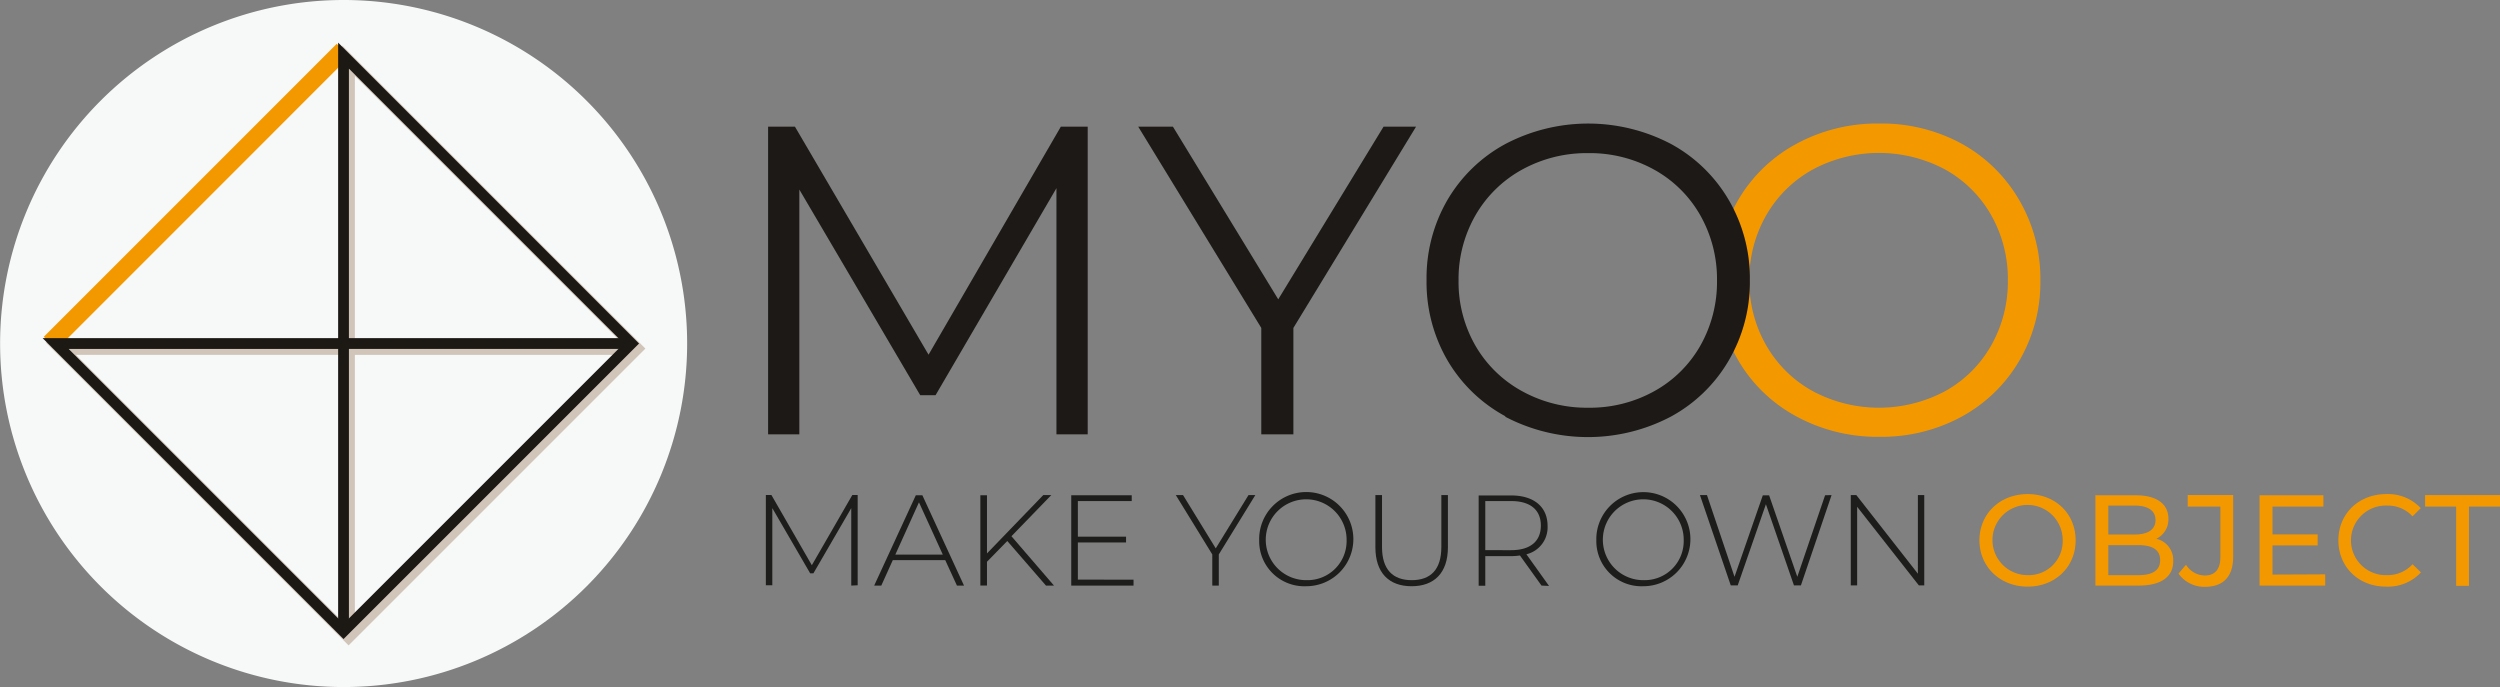
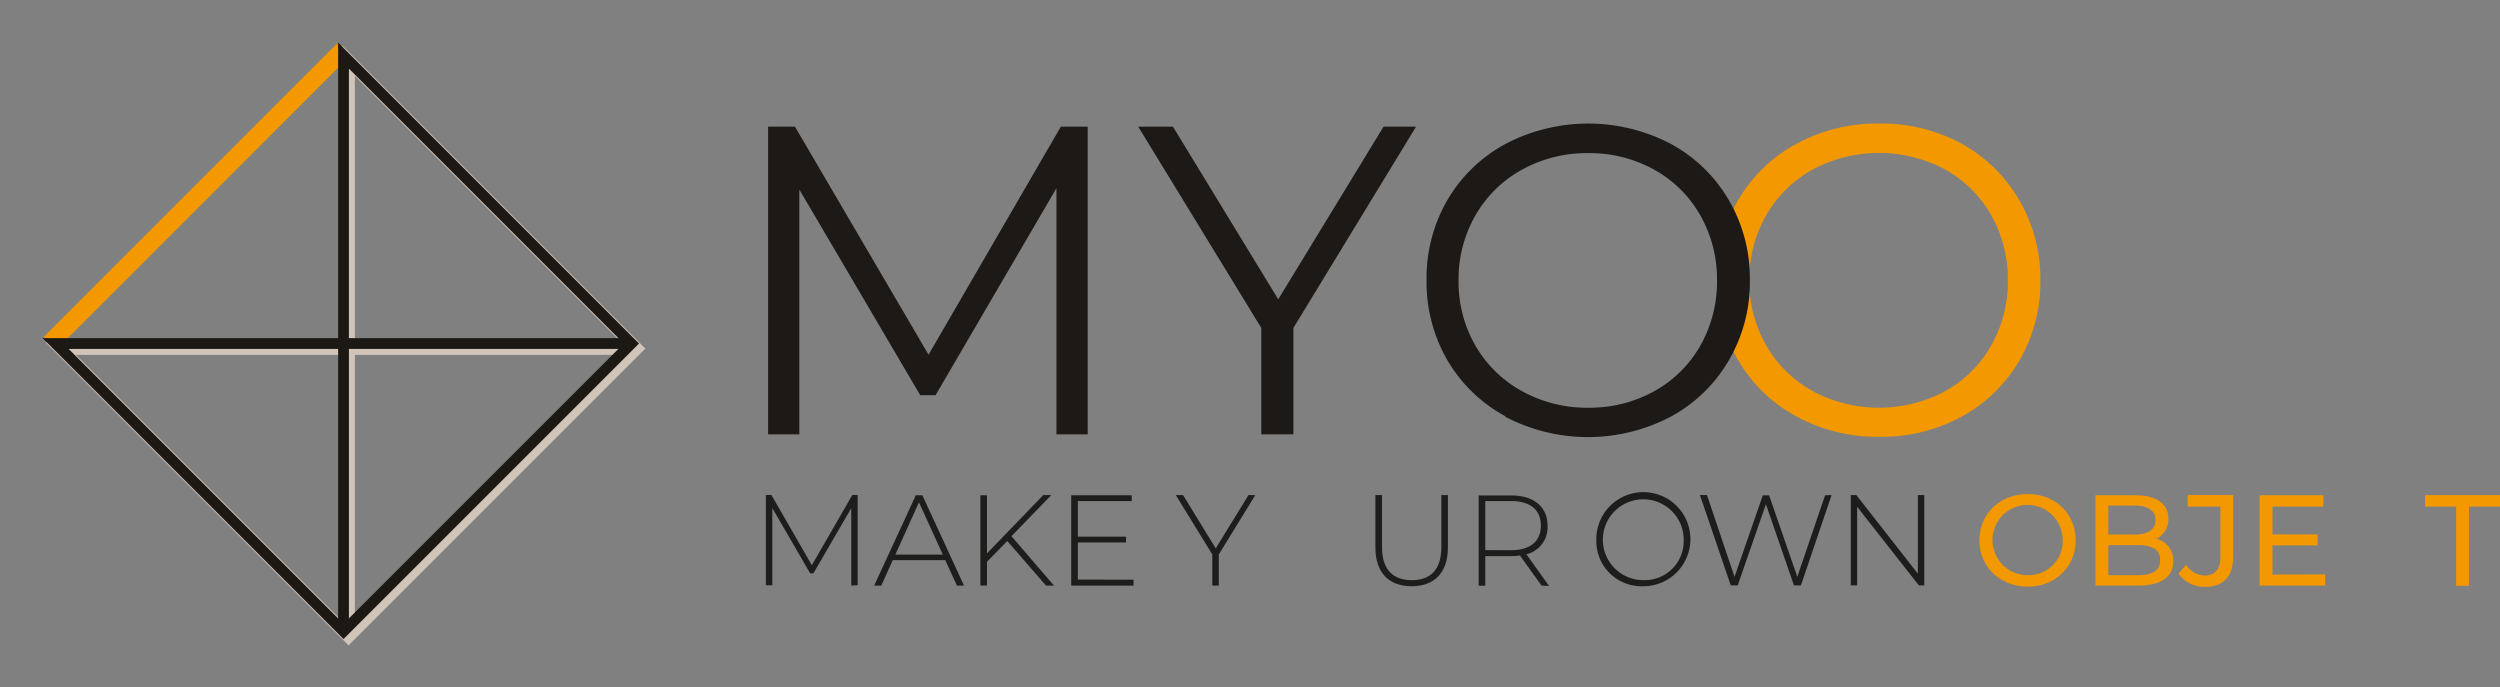
<svg xmlns="http://www.w3.org/2000/svg" viewBox="0 0 498.44 136.98">
  <rect x="0" y="0" width="498.44" height="136.98" fill="#808080" stroke="none" />
  <defs>
    <style>.cls-1{fill:#f49800;}.cls-2{fill:#1c1916;}.cls-3{fill:#f7f8f8;}.cls-4,.cls-5,.cls-6,.cls-7{fill:none;stroke-miterlimit:10;}.cls-4{stroke:#e1e0e0;stroke-width:1.43px;}.cls-5{stroke:#f49800;stroke-width:3.58px;}.cls-6{stroke:#d1c5ba;stroke-width:2.51px;}.cls-7{stroke:#1c1915;stroke-width:2.15px;}.cls-8{fill:#1d1d1b;}</style>
  </defs>
  <title>Fichier 2</title>
  <g id="Calque_2" data-name="Calque 2">
    <g id="Calque_1-2" data-name="Calque 1">
      <path class="cls-1" d="M358.12,83a29.7,29.7,0,0,1-11.57-11.18,31,31,0,0,1-4.16-15.94,31,31,0,0,1,4.16-16,29.77,29.77,0,0,1,11.57-11.18,33.76,33.76,0,0,1,16.52-4.07,33.41,33.41,0,0,1,16.43,4A29.9,29.9,0,0,1,402.6,39.92a31,31,0,0,1,4.2,16,30.94,30.94,0,0,1-4.2,16,29.9,29.9,0,0,1-11.53,11.17,33.41,33.41,0,0,1-16.43,4A33.76,33.76,0,0,1,358.12,83Zm29.67-5a23.83,23.83,0,0,0,9.2-9.11,25.76,25.76,0,0,0,3.33-13,25.8,25.8,0,0,0-3.33-13,23.83,23.83,0,0,0-9.2-9.11,28,28,0,0,0-26.34,0,24.06,24.06,0,0,0-9.29,9.11,25.53,25.53,0,0,0-3.38,13,25.5,25.5,0,0,0,3.38,13A24.06,24.06,0,0,0,361.45,78a28,28,0,0,0,26.34,0Z" />
      <path class="cls-2" d="M216.86,25.25V86.59h-6.23V37.52l-24.1,41.27h-3.06l-24.1-41V86.59h-6.23V25.25h5.35l26.64,45.47,26.38-45.47Z" />
      <path class="cls-2" d="M257.87,65.38V86.59h-6.4V65.38L226.93,25.25h6.92l21,34.43,21-34.43h6.48Z" />
      <path class="cls-2" d="M300.15,83a29.77,29.77,0,0,1-11.57-11.18,31,31,0,0,1-4.16-15.94,31,31,0,0,1,4.16-16,29.84,29.84,0,0,1,11.57-11.18,35.53,35.53,0,0,1,33,0,29.8,29.8,0,0,1,11.52,11.17,30.92,30.92,0,0,1,4.21,16,30.86,30.86,0,0,1-4.21,16A29.8,29.8,0,0,1,333.1,83.08a35.53,35.53,0,0,1-33,0Zm29.66-5A23.79,23.79,0,0,0,339,68.93a25.76,25.76,0,0,0,3.33-13,25.8,25.8,0,0,0-3.33-13,23.79,23.79,0,0,0-9.21-9.11,26.43,26.43,0,0,0-13.14-3.29,26.7,26.7,0,0,0-13.19,3.29,24.06,24.06,0,0,0-9.29,9.11,25.53,25.53,0,0,0-3.37,13,25.49,25.49,0,0,0,3.37,13A24.06,24.06,0,0,0,303.48,78a26.7,26.7,0,0,0,13.19,3.29A26.43,26.43,0,0,0,329.81,78Z" />
-       <path class="cls-3" d="M137,68.49A68.49,68.49,0,1,1,68.49,0,68.5,68.5,0,0,1,137,68.49Z" />
      <rect class="cls-4" x="27.9" y="27.9" width="81.17" height="81.17" transform="translate(-28.37 68.49) rotate(-45)" />
      <line class="cls-5" x1="10" y1="68.41" x2="68.4" y2="10" />
      <polygon class="cls-6" points="12.11 69.5 69.5 126.9 126.9 69.5 69.5 12.11 69.5 69.5 12.11 69.5" />
      <polyline class="cls-6" points="69.5 126.9 69.5 69.5 126.9 69.5" />
      <polygon class="cls-7" points="11.09 68.49 68.49 125.89 125.89 68.49 68.49 11.09 68.49 68.49 11.09 68.49" />
      <polyline class="cls-7" points="68.49 125.89 68.49 68.49 125.89 68.49" />
      <path class="cls-8" d="M169.72,116.75l0-15.44-7.55,13h-.64l-7.55-13v15.38h-1.29v-18h1.11l8.06,14,8.07-14H171l0,18Z" />
      <path class="cls-8" d="M188.46,111.68H178l-2.29,5.07h-1.42l8.3-18h1.31l8.3,18h-1.41Zm-.49-1.11-4.75-10.42-4.71,10.42Z" />
      <path class="cls-8" d="M200.83,107.86,196.78,112v4.74h-1.32v-18h1.32v11.6L208,98.71h1.6l-7.94,8.2,8.48,9.84h-1.6Z" />
      <path class="cls-8" d="M226,115.57v1.18H213.58v-18h12.06V99.9H214.9V107h9.61v1.16H214.9v7.4Z" />
      <path class="cls-8" d="M243,110.54v6.21H241.7v-6.21l-7.27-11.83h1.44l6.52,10.62,6.53-10.62h1.36Z" />
-       <path class="cls-8" d="M251.05,107.73a9.39,9.39,0,1,1,9.39,9.15A9,9,0,0,1,251.05,107.73Zm17.43,0a8.06,8.06,0,1,0-8,7.94A7.8,7.8,0,0,0,268.48,107.73Z" />
      <path class="cls-8" d="M274.22,109.1V98.71h1.32v10.34c0,4.51,2.16,6.62,5.93,6.62s5.9-2.11,5.9-6.62V98.71h1.31V109.1c0,5.15-2.76,7.78-7.24,7.78S274.22,114.25,274.22,109.1Z" />
      <path class="cls-8" d="M307.34,116.75l-4.3-6a12.45,12.45,0,0,1-1.76.13h-5.15v5.9h-1.32v-18h6.47c4.54,0,7.27,2.27,7.27,6.08a5.53,5.53,0,0,1-4.22,5.65l4.51,6.31Zm-6.06-7.06c3.87,0,5.93-1.8,5.93-4.9s-2.06-4.89-5.93-4.89h-5.15v9.79Z" />
      <path class="cls-8" d="M318.27,107.73a9.38,9.38,0,1,1,9.38,9.15A9,9,0,0,1,318.27,107.73Zm17.42,0a8.06,8.06,0,1,0-8,7.94A7.79,7.79,0,0,0,335.69,107.73Z" />
      <path class="cls-8" d="M365.17,98.71l-6.11,18h-1.39l-5.59-16.18-5.62,16.18h-1.39l-6.14-18h1.4L345.82,115l5.64-16.24h1.26L358.34,115l5.54-16.26Z" />
      <path class="cls-8" d="M383.65,98.71v18h-1.08l-12.3-15.67v15.67H369v-18h1.11l12.27,15.67V98.71Z" />
      <path class="cls-1" d="M394.65,107.73c0-5.28,4.08-9.22,9.62-9.22s9.56,3.91,9.56,9.22-4.07,9.23-9.56,9.23S394.65,113,394.65,107.73Zm16.6,0a7,7,0,1,0-7,6.94A6.77,6.77,0,0,0,411.25,107.73Z" />
      <path class="cls-1" d="M433.29,111.88c0,3.09-2.35,4.87-6.91,4.87h-8.61v-18h8.09c4.15,0,6.47,1.75,6.47,4.67a4.27,4.27,0,0,1-2.42,4A4.35,4.35,0,0,1,433.29,111.88ZM420.35,100.8v5.77h5.28c2.63,0,4.13-1,4.13-2.88s-1.5-2.89-4.13-2.89Zm10.33,10.88c0-2.09-1.54-3-4.4-3h-5.93v6h5.93C429.14,114.67,430.68,113.76,430.68,111.68Z" />
      <path class="cls-1" d="M434.34,114.36l1.5-1.76a4.48,4.48,0,0,0,3.76,2.14c2,0,3.09-1.23,3.09-3.66V101h-6.52V98.71h9.07V111c0,4-2,6-5.64,6A6.3,6.3,0,0,1,434.34,114.36Z" />
      <path class="cls-1" d="M463.59,114.51v2.24H450.5v-18h12.73V101H453.08v5.55h9v2.19h-9v5.82Z" />
-       <path class="cls-1" d="M466.22,107.73c0-5.33,4.07-9.22,9.56-9.22a8.93,8.93,0,0,1,6.86,2.8L481,102.94a6.67,6.67,0,0,0-5.07-2.14,6.94,6.94,0,1,0,0,13.87A6.7,6.7,0,0,0,481,112.5l1.68,1.62a8.94,8.94,0,0,1-6.88,2.84C470.29,117,466.22,113.07,466.22,107.73Z" />
      <path class="cls-1" d="M489.7,101h-6.19V98.71h14.93V101h-6.19v15.8H489.7Z" />
    </g>
  </g>
</svg>